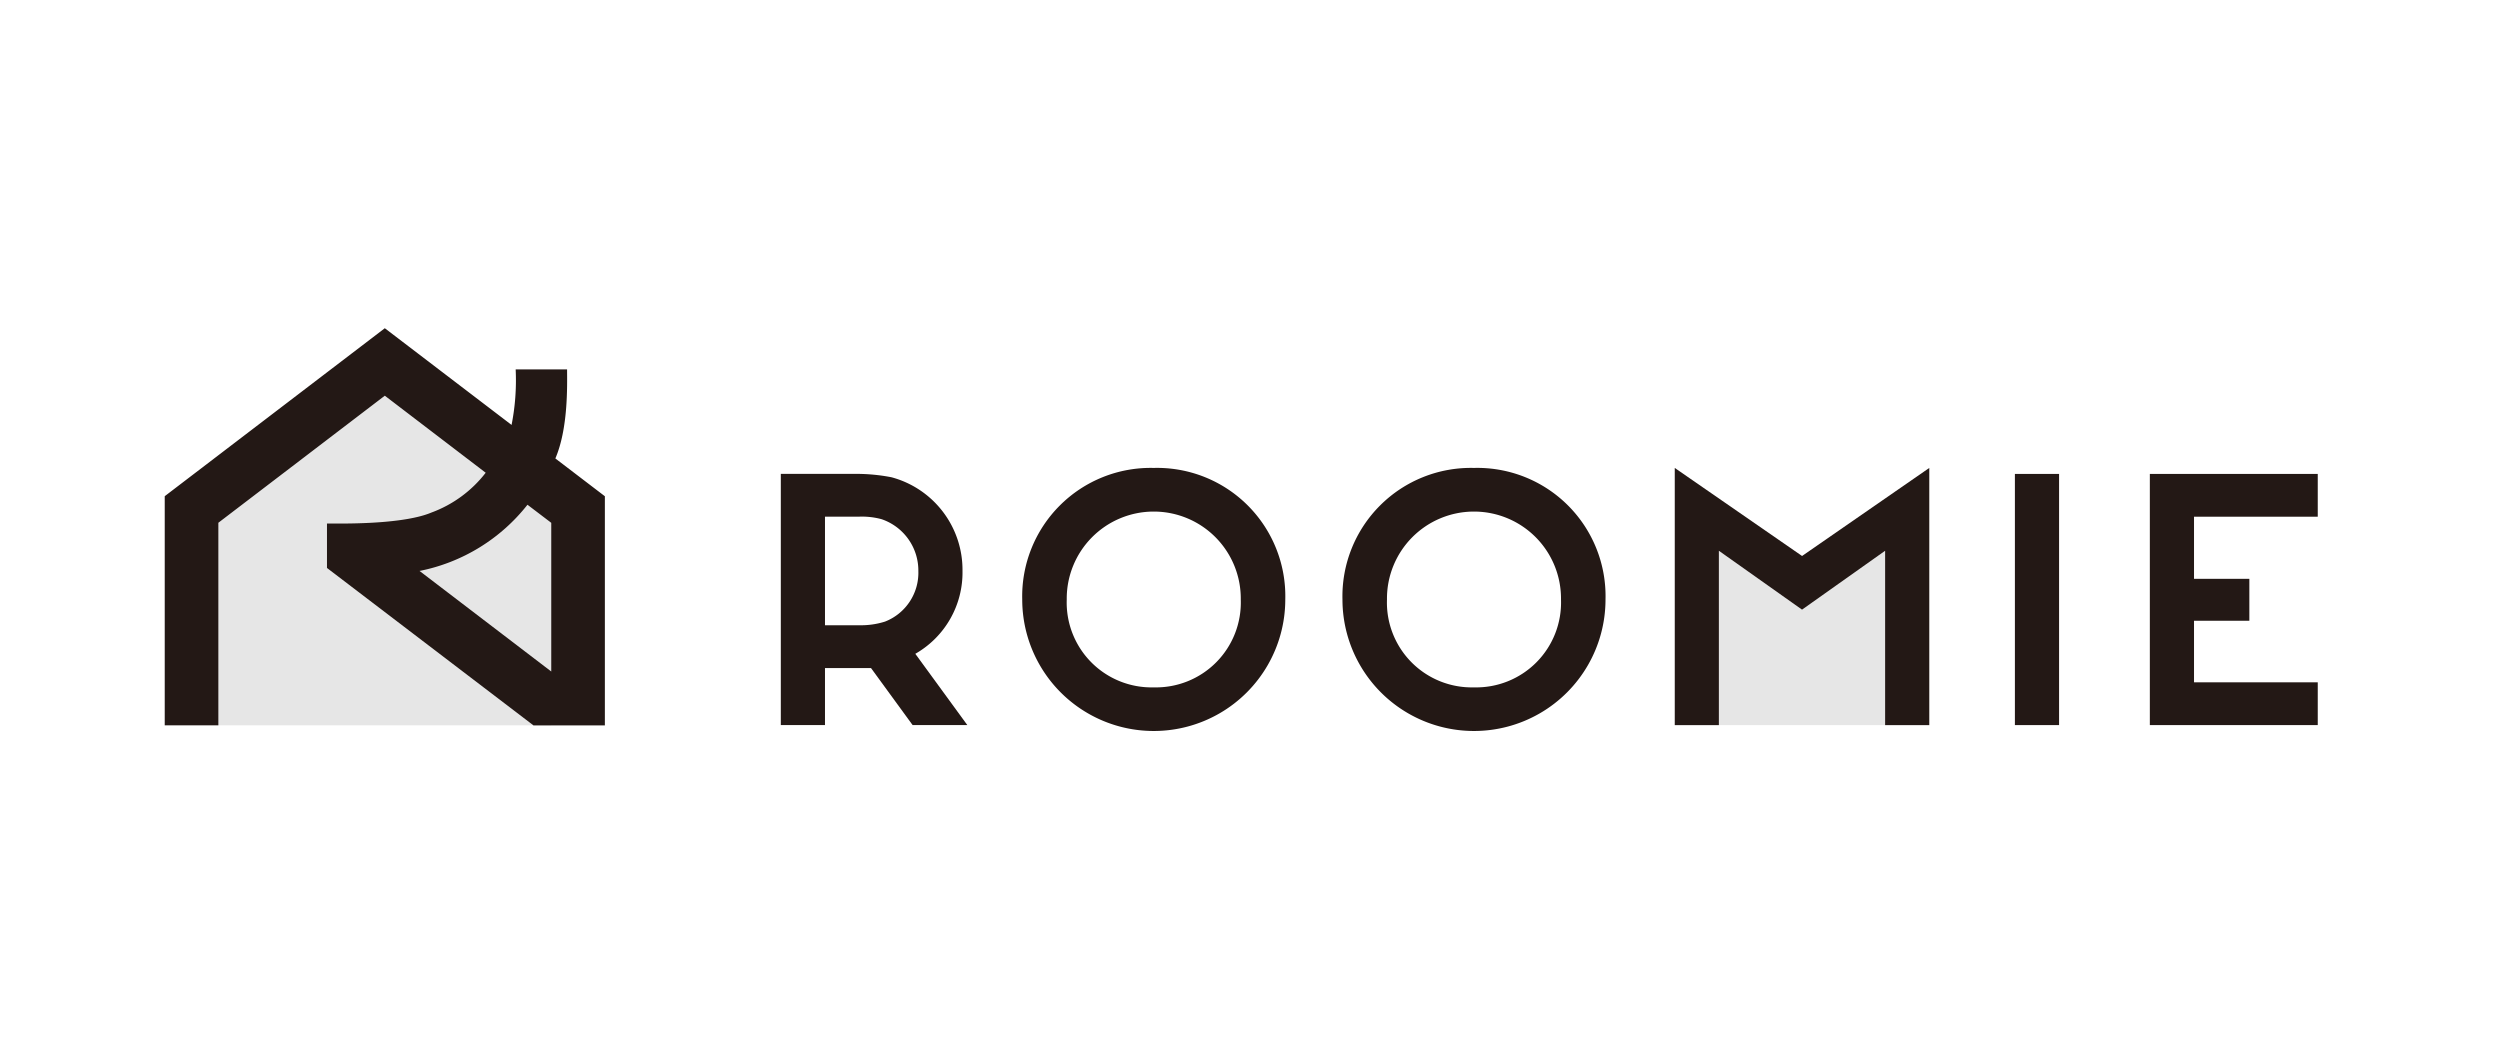
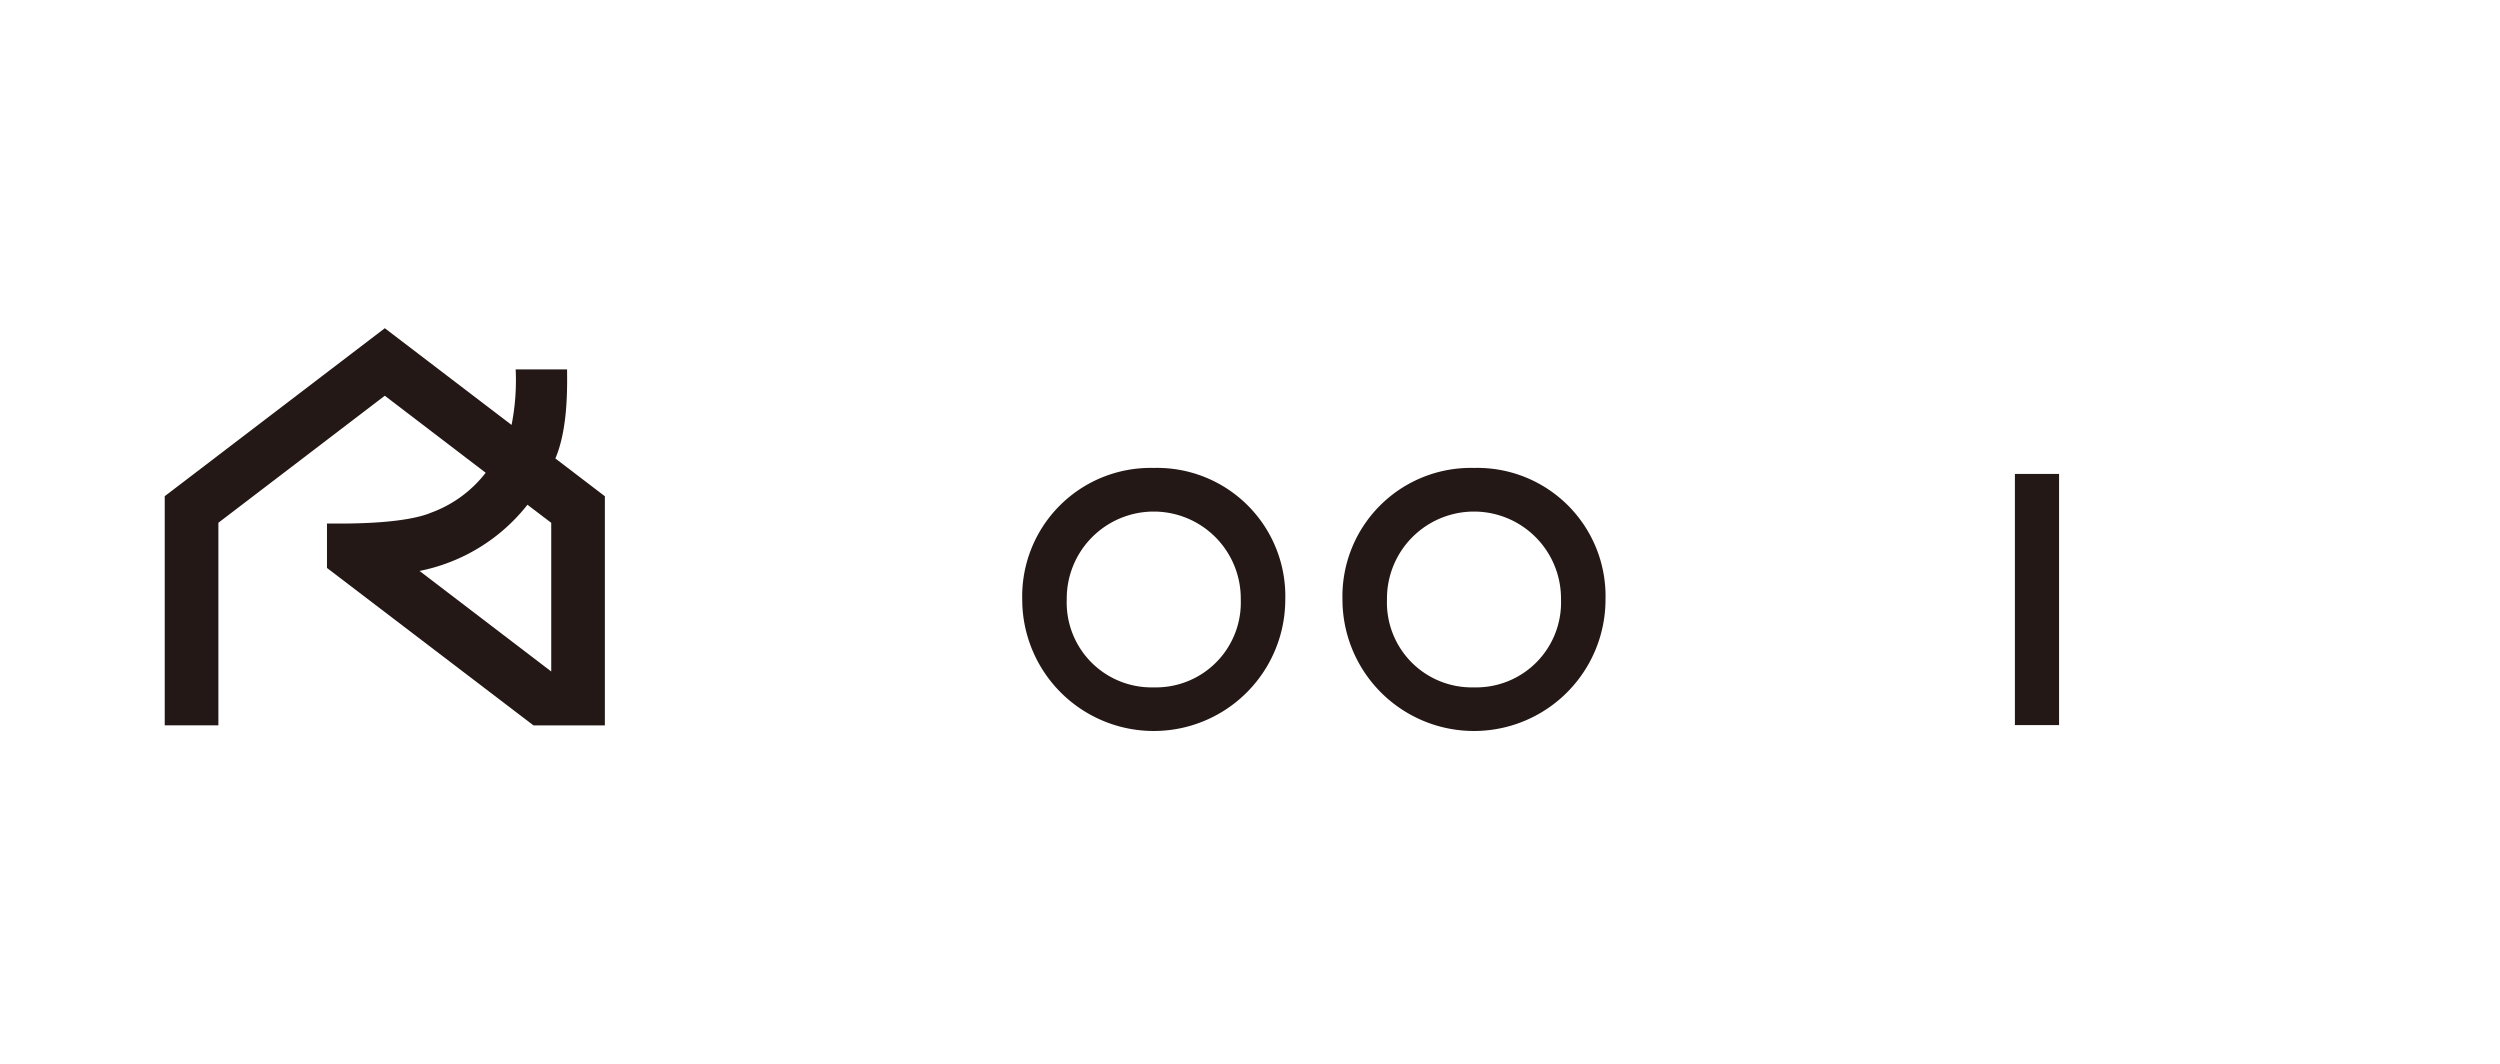
<svg xmlns="http://www.w3.org/2000/svg" width="249" height="106" viewBox="0 0 249 106">
  <g id="logo-Roomie" transform="translate(-0.414 -0.379)">
    <rect id="Rectangle_903" data-name="Rectangle 903" width="249" height="106" transform="translate(0.414 0.379)" fill="#fff" />
    <g id="Roomie" transform="translate(16.821 33.07)">
-       <path id="Path_9202" data-name="Path 9202" d="M33.323,19.25,16.75,31.9v20.18H49.9V31.9Z" transform="translate(-11.406 -12.527)" fill="#e6e6e6" />
      <path id="Path_9203" data-name="Path 9203" d="M51.02,46.767H43.906L23.34,31.087V26.665h1.268c4.791,0,7.661-.475,9.1-1.083a12.127,12.127,0,0,0,5.439-3.976L29.1,13.933,12.524,26.586V46.761H7.18V23.94L29.1,7.21l12.625,9.632a22.814,22.814,0,0,0,.408-5.534h5.121c.011,1.72.106,5.9-1.167,8.873l4.931,3.764V46.767ZM32.548,31.377,45.676,41.4V26.592l-2.368-1.8a18.17,18.17,0,0,1-10.76,6.595Z" transform="translate(-7.18 -7.21)" fill="#231815" />
-       <path id="Path_9204" data-name="Path 9204" d="M300.947,46.91l-8.275,5.863L284.39,46.91V64.271h16.556Z" transform="translate(-129.597 -24.742)" fill="#e6e6e6" />
      <g id="Group_909" data-name="Group 909" transform="translate(61.362 13.915)">
        <path id="Path_9205" data-name="Path 9205" d="M173.23,32.13a12.792,12.792,0,0,0-13.1,13.1,13.1,13.1,0,1,0,26.2,0A12.773,12.773,0,0,0,173.23,32.13Zm0,21.856a8.449,8.449,0,0,1-8.666-8.75,8.667,8.667,0,1,1,17.333,0A8.452,8.452,0,0,1,173.23,53.986Z" transform="translate(-136.085 -32.13)" fill="#231815" />
        <path id="Path_9206" data-name="Path 9206" d="M230.35,32.13a12.792,12.792,0,0,0-13.1,13.1,13.1,13.1,0,1,0,26.2,0A12.773,12.773,0,0,0,230.35,32.13Zm0,21.856a8.449,8.449,0,0,1-8.666-8.75,8.667,8.667,0,1,1,17.333,0A8.452,8.452,0,0,1,230.35,53.986Z" transform="translate(-161.31 -32.13)" fill="#231815" />
-         <path id="Path_9207" data-name="Path 9207" d="M121.465,52.537h4.59l4.143,5.679h5.45l-5.182-7.1a9.318,9.318,0,0,0,4.7-8.253,9.547,9.547,0,0,0-7.075-9.331,18.276,18.276,0,0,0-3.775-.335H117.07V58.216h4.4V52.537Zm0-15.082h3.429a7.517,7.517,0,0,1,2.206.251,5.4,5.4,0,0,1,3.669,5.16,5.222,5.222,0,0,1-3.322,5.042,7.909,7.909,0,0,1-2.557.363H121.47V37.455Z" transform="translate(-117.07 -32.603)" fill="#231815" />
        <rect id="Rectangle_1315" data-name="Rectangle 1315" width="4.4" height="25.016" transform="translate(122.915 0.597)" fill="#231815" />
-         <path id="Path_9208" data-name="Path 9208" d="M377.984,37.461V33.2H361.26V58.216h16.724V53.956H365.66V47.824h5.511V43.648H365.66V37.461Z" transform="translate(-224.905 -32.603)" fill="#231815" />
-         <path id="Path_9209" data-name="Path 9209" d="M280.915,40.383l8.281,5.863,8.275-5.863V57.744h4.4V32.13L289.2,40.9,276.52,32.13V57.744h4.395Z" transform="translate(-187.483 -32.13)" fill="#231815" />
      </g>
    </g>
  </g>
</svg>